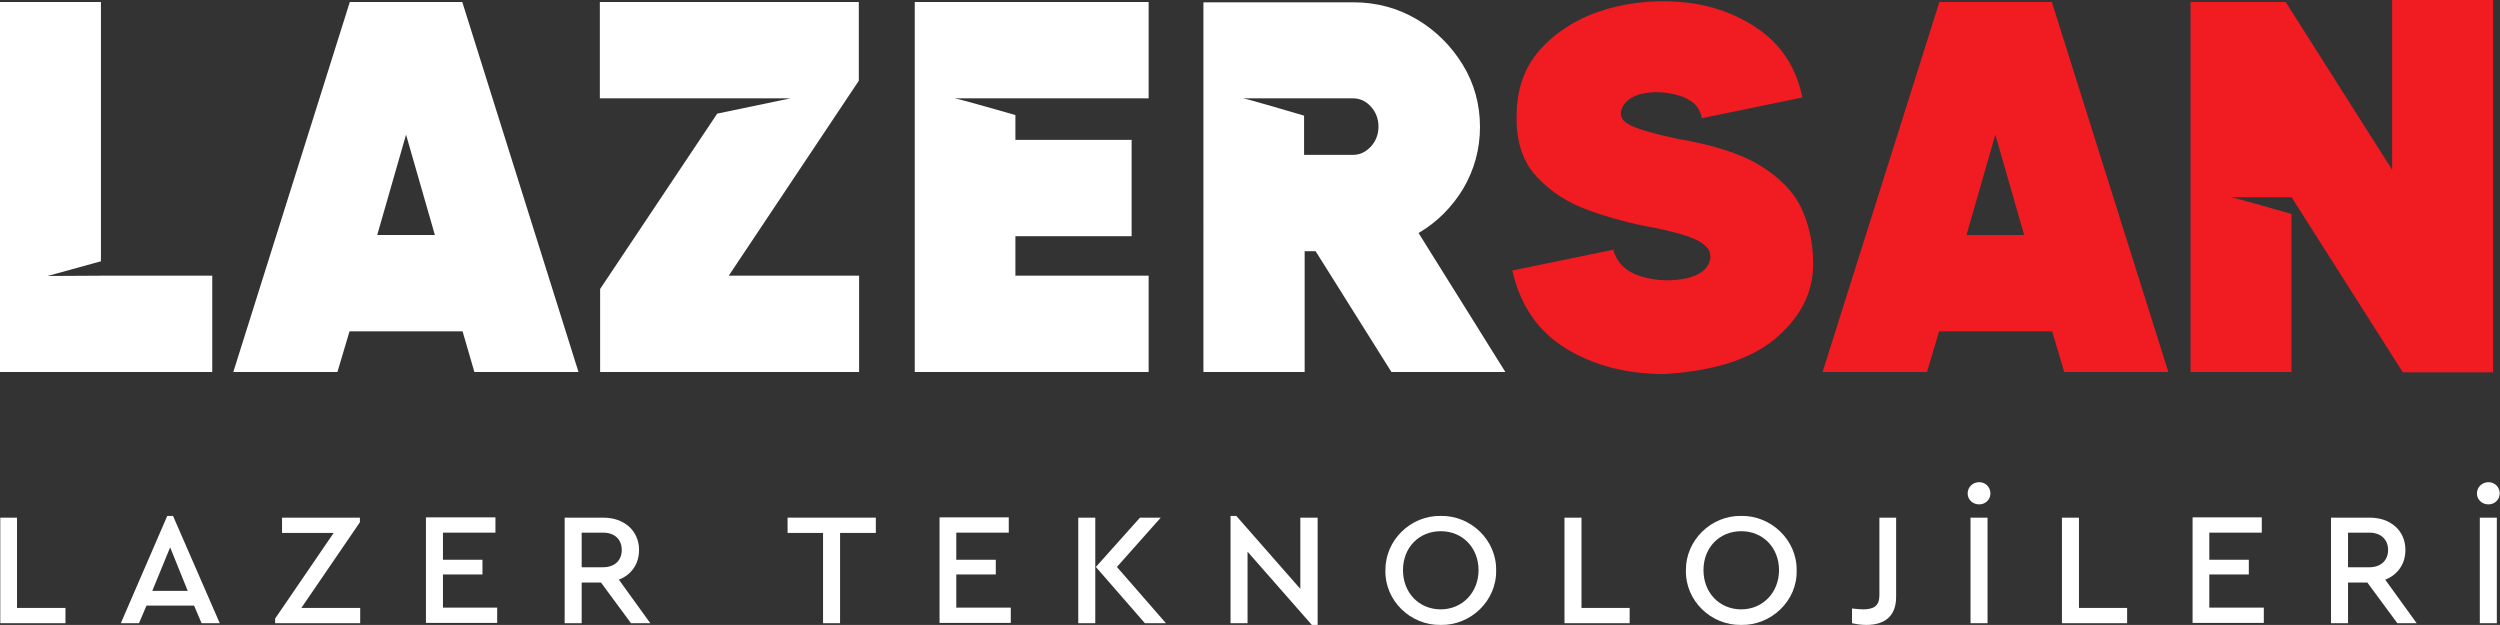
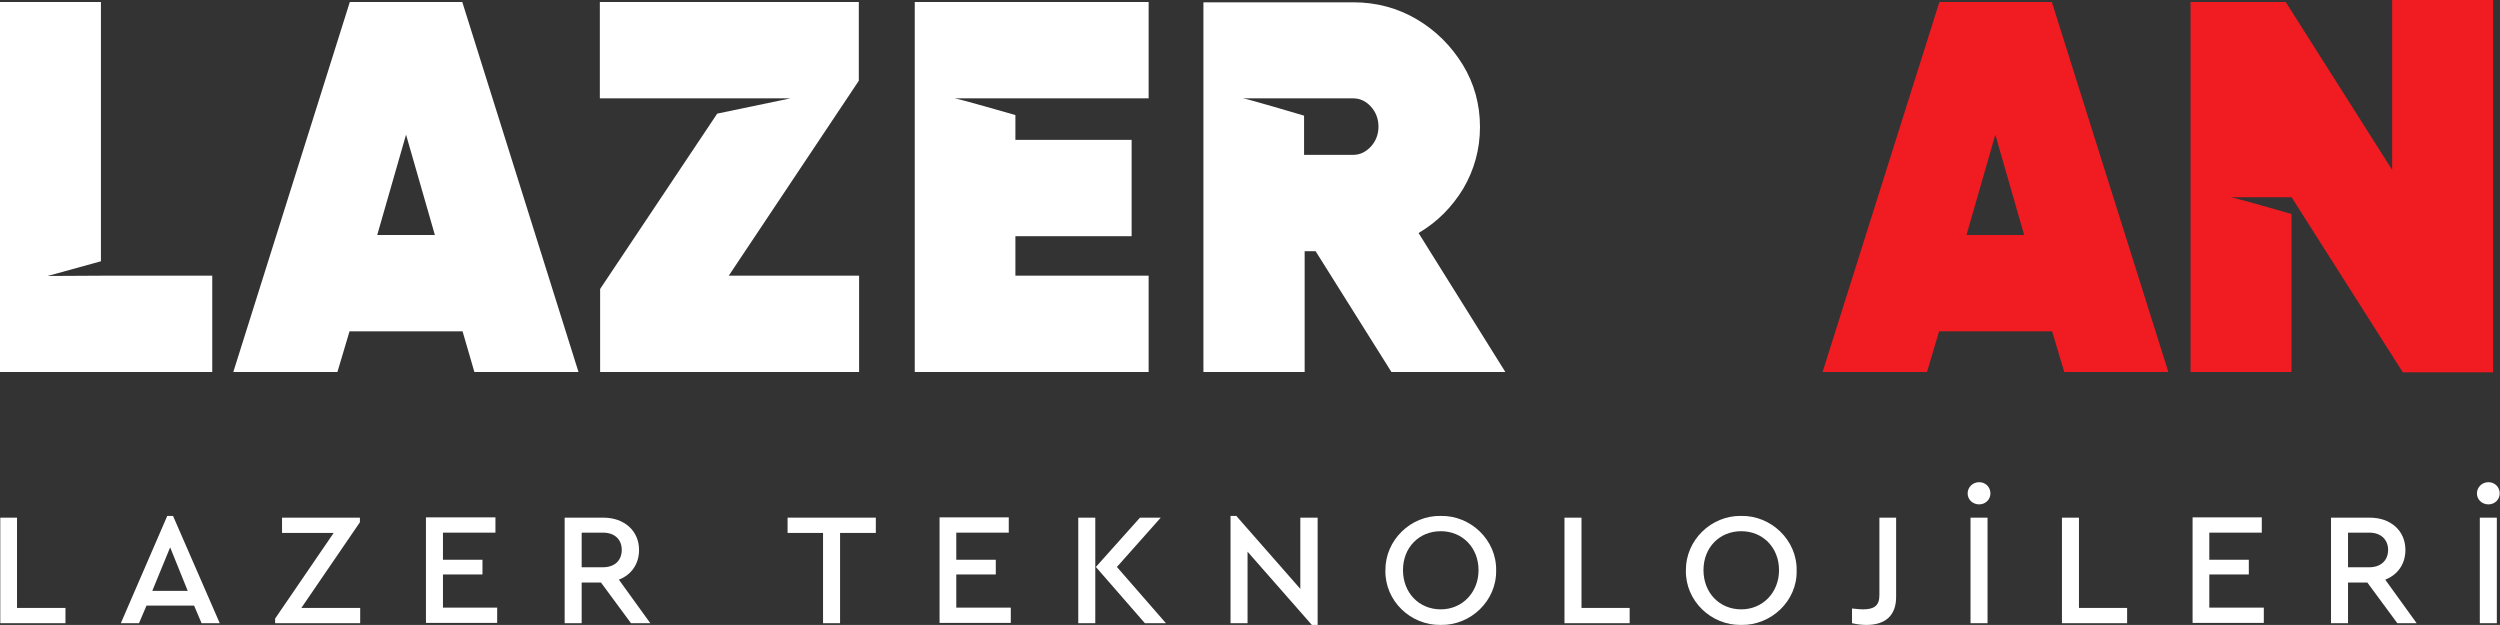
<svg xmlns="http://www.w3.org/2000/svg" id="katman_2_00000110464073840236940160000011020709733550694793_" viewBox="0 0 866.9 216.7" style="enable-background:new 0 0 866.9 216.7;">
  <rect x="0" y="0" width="866.9" height="216.7" fill="#333333" stroke="none" />
  <style>.st0{fill:#FFFFFF;} .st1{fill:#F11B22;}</style>
  <g>
    <path class="st0" d="M5.9 210.8v-31.3H.1v36.6h22.6v-5.3H5.9z" />
    <path class="st0" d="M60 178.9h-2l-16.1 37.2h6.3l2.6-6.1h16.5l2.6 6.1h6.3L60 178.9zm-7.2 26 6.2-15.1 6.1 15.1H52.8z" />
    <path class="st0" d="M104.5 210.8l20.3-29.7v-1.6h-27v5.3h17.9l-20.3 29.7v1.6h29.5v-5.3H104.5z" />
    <path class="st0" d="M153.6 210.8v-11.6h13.7v-5.1h-13.7v-9.4h18.2v-5.3h-24.1V216h24.7v-5.3H153.6z" />
    <path class="st0" d="M214.6 201c4.4-1.7 7-5.5 7-10.3.0-6.6-5.1-11.2-12.4-11.2h-13.4v36.6h5.9V202h6.7l10.4 14.1h6.7L214.6 201zM209.1 196.7h-7.4v-12h7.4c4.1.0 6.5 2.4 6.5 6S213.2 196.7 209.1 196.7z" />
    <path class="st0" d="M273.1 179.5v5.3h12.3v31.3h5.9v-31.3h12.4v-5.3H273.1z" />
    <path class="st0" d="M331.6 210.8v-11.6h13.7v-5.1h-13.7v-9.4h18.2v-5.3h-24V216h24.7v-5.3H331.6z" />
    <path class="st0" d="M373.9 179.5v36.6h5.9v-36.6H373.9zm13.4 17.1 15.2-17.1h-7.2L380 196.6l17 19.5h7.3l-17-19.5z" />
    <path class="st0" d="M450.9 179.5v24.7l-22.2-25.3h-2v37.2h5.9v-24.8l22.3 25.4h2v-37.2h-6z" />
    <path class="st0" d="M499.6 178.9c-10.4-.2-19.3 8.4-19.2 18.9-.2 10.5 8.7 19.1 19.2 18.9 10.4.2 19.4-8.4 19.2-18.9C519 187.3 510 178.7 499.6 178.9zm0 32.4c-7.6.0-13.1-5.8-13.1-13.6s5.5-13.5 13.1-13.5 13.1 5.8 13.1 13.5S507.1 211.3 499.6 211.3z" />
    <path class="st0" d="M548.4 210.8v-31.3h-5.9v36.6h22.6v-5.3H548.4z" />
    <path class="st0" d="M603.8 178.9c-10.4-.2-19.3 8.4-19.2 18.9-.2 10.5 8.7 19.1 19.2 18.9 10.4.2 19.5-8.4 19.2-18.9C623.2 187.3 614.1 178.7 603.8 178.9zm0 32.4c-7.6.0-13.1-5.8-13.1-13.6s5.5-13.5 13.1-13.5 13.1 5.8 13.1 13.5S611.3 211.3 603.8 211.3z" />
    <path class="st0" d="M651.7 179.5v26.9c0 3.7-1.9 4.9-5.7 4.9-.8.0-2.1-.1-3.8-.3v5.1c1.8.4 3.4.6 5 .6 6.5.0 10.3-3.2 10.3-9.7v-27.5H651.7z" />
    <path class="st0" d="M686.3 167.2c-2.2.0-4 1.7-4 3.9s1.8 3.8 4 3.8 3.9-1.7 3.9-3.8S688.6 167.2 686.3 167.2zm-3 12.3v36.6h5.9v-36.6H683.3z" />
    <path class="st0" d="M720.9 210.8v-31.3H715v36.6h22.6v-5.3H720.9z" />
    <path class="st0" d="M766.1 210.8v-11.6h13.7v-5.1h-13.7v-9.4h18.2v-5.3h-24V216H785v-5.3H766.1z" />
    <path class="st0" d="M827.1 201c4.4-1.7 7-5.5 7-10.3.0-6.6-5-11.2-12.4-11.2h-13.4v36.6h5.9V202h6.7l10.4 14.1h6.7L827.1 201zM821.6 196.7h-7.4v-12h7.4c4 0 6.5 2.4 6.5 6s-2.5 6-6.5 6z" />
    <path class="st0" d="M862.9 167.2c-2.2.0-4 1.7-4 3.9s1.8 3.8 4 3.8 3.9-1.7 3.9-3.8S865.2 167.2 862.9 167.2zm-3 12.3v36.6h5.9v-36.6H859.9z" />
  </g>
  <path class="st0" d="M35 95.6l-18.5.1L35 90.6V.7H0V129h73.6V95.6H35z" />
  <path class="st0" d="M160.3.7h-39L80.9 129H117l4.2-14.1h39.2l4.1 14.1h36.1L160.3.7zM130.8 81.5l10-34.8 10 34.8h-20z" />
  <path class="st0" d="M297.8.7H208v33.4h66.1l-25.4 5.3-40.6 60.8V129h89.8V95.6h-45.2L297.8 28V.7z" />
  <path class="st0" d="M398.3 34.1V.7h-81.1V129h81.1V95.6h-46.2V81.9h40.3V48.5h-40.3v-8.6S332 34.1 331 34.1h21.2v0h46.1z" />
  <path class="st0" d="M491.9 80.8c6.5-3.8 11.6-9 15.5-15.4 3.8-6.5 5.8-13.6 5.8-21.4s-2-15.1-6-21.6-9.3-11.8-15.9-15.7c-6.6-3.9-14-5.9-22-5.9h-52V129h35.1V87.1h3.8l26.3 41.9H522L491.9 80.8zm-16.5-30c-1.8 1.9-3.8 2.9-6.2 2.9h-17V40.1s-20.2-6-21.2-6h21.2 17c2.4.0 4.5 1 6.2 2.9s2.6 4.2 2.6 6.9S477.1 48.9 475.4 50.8z" />
-   <path class="st1" d="M628.7 89.8c-.2-6.2-1.5-12.1-4.1-17.7-2.6-5.5-7.3-10.4-14.1-14.6-6.8-4.2-16.5-7.3-29-9.4-8.4-1.8-13.7-3.4-16-4.6-3-1.4-4-3.3-3.2-5.7.9-2.3 2.9-4 5.9-5 4.5-1.2 9.2-1.1 13.9.3 4.7 1.4 7.4 4 8 7.9l34.9-7.2C623 24.1 618.3 16.5 611 11c-7.3-5.4-15.8-8.8-25.4-10-9.7-1.2-19.1-.5-28.3 2.1-9.2 2.7-16.8 7.2-22.7 13.5-5.9 6.3-8.8 14.4-8.7 24.1-.1 8.6 2.2 15.5 7 20.6 4.8 5.2 10.9 9.1 18.2 11.7 7.3 2.6 14.7 4.6 22.1 5.9 5 1 8.9 2 11.6 2.9 2.8 1 4.8 1.9 5.9 2.9 1.2 1 1.9 1.8 2.1 2.6s.3 1.4.3 1.9v.3c-.6 3.6-3.4 5.9-8.4 7s-10.2.9-15.5-.6c-5.3-1.6-8.5-4.7-9.8-9.3l-35 7.2c2.8 12.2 9 21.2 18.7 27.1s21 8.8 34.1 8.8c18-1.1 31.2-5.6 39.6-13.3C625.3 108.7 629.2 99.9 628.7 89.8z" />
  <path class="st1" d="M711.5.7h-39L632 129h36.2l4.2-14.1h39.2l4.2 14.1h36.1L711.5.7zM681.9 81.5l10-34.8 10 34.8h-20z" />
  <path class="st1" d="M829.5.0v58.9L792.6.7h-33V129h35V74.2s-20.1-5.8-21.1-5.8h21.1v0 0l.1.1 38.5 60.6h31.3V0h-35z" />
</svg>